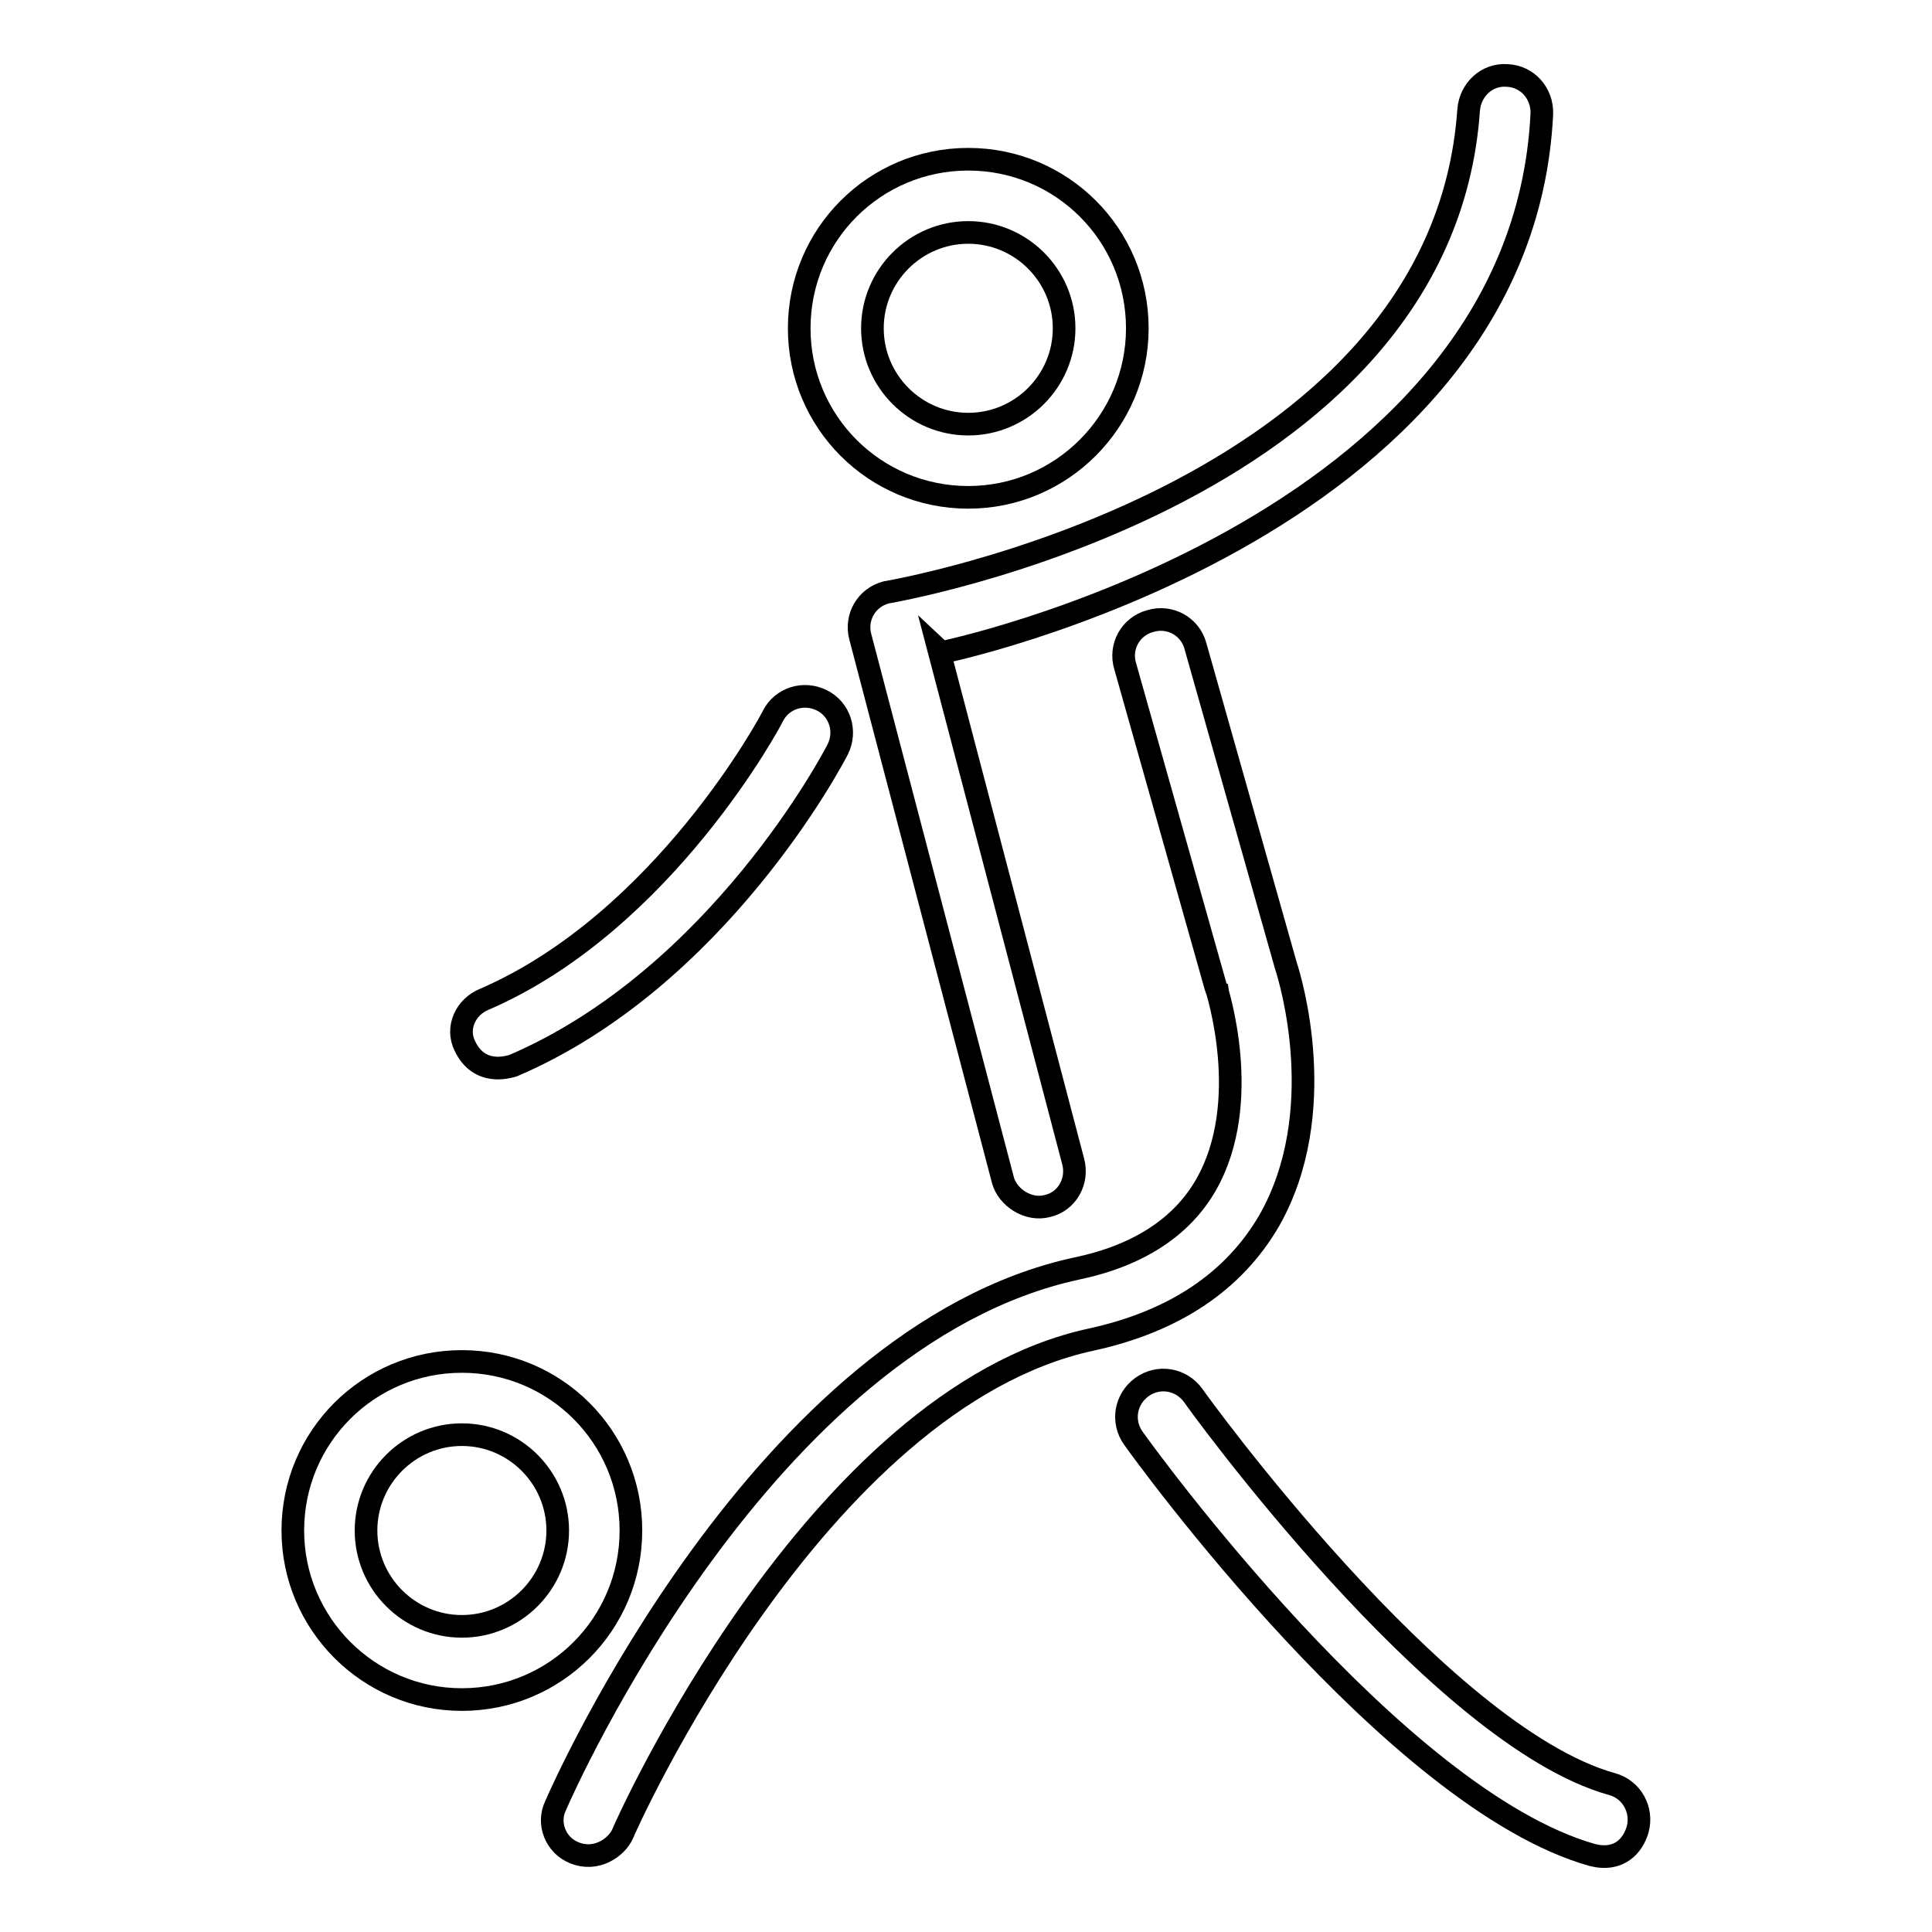
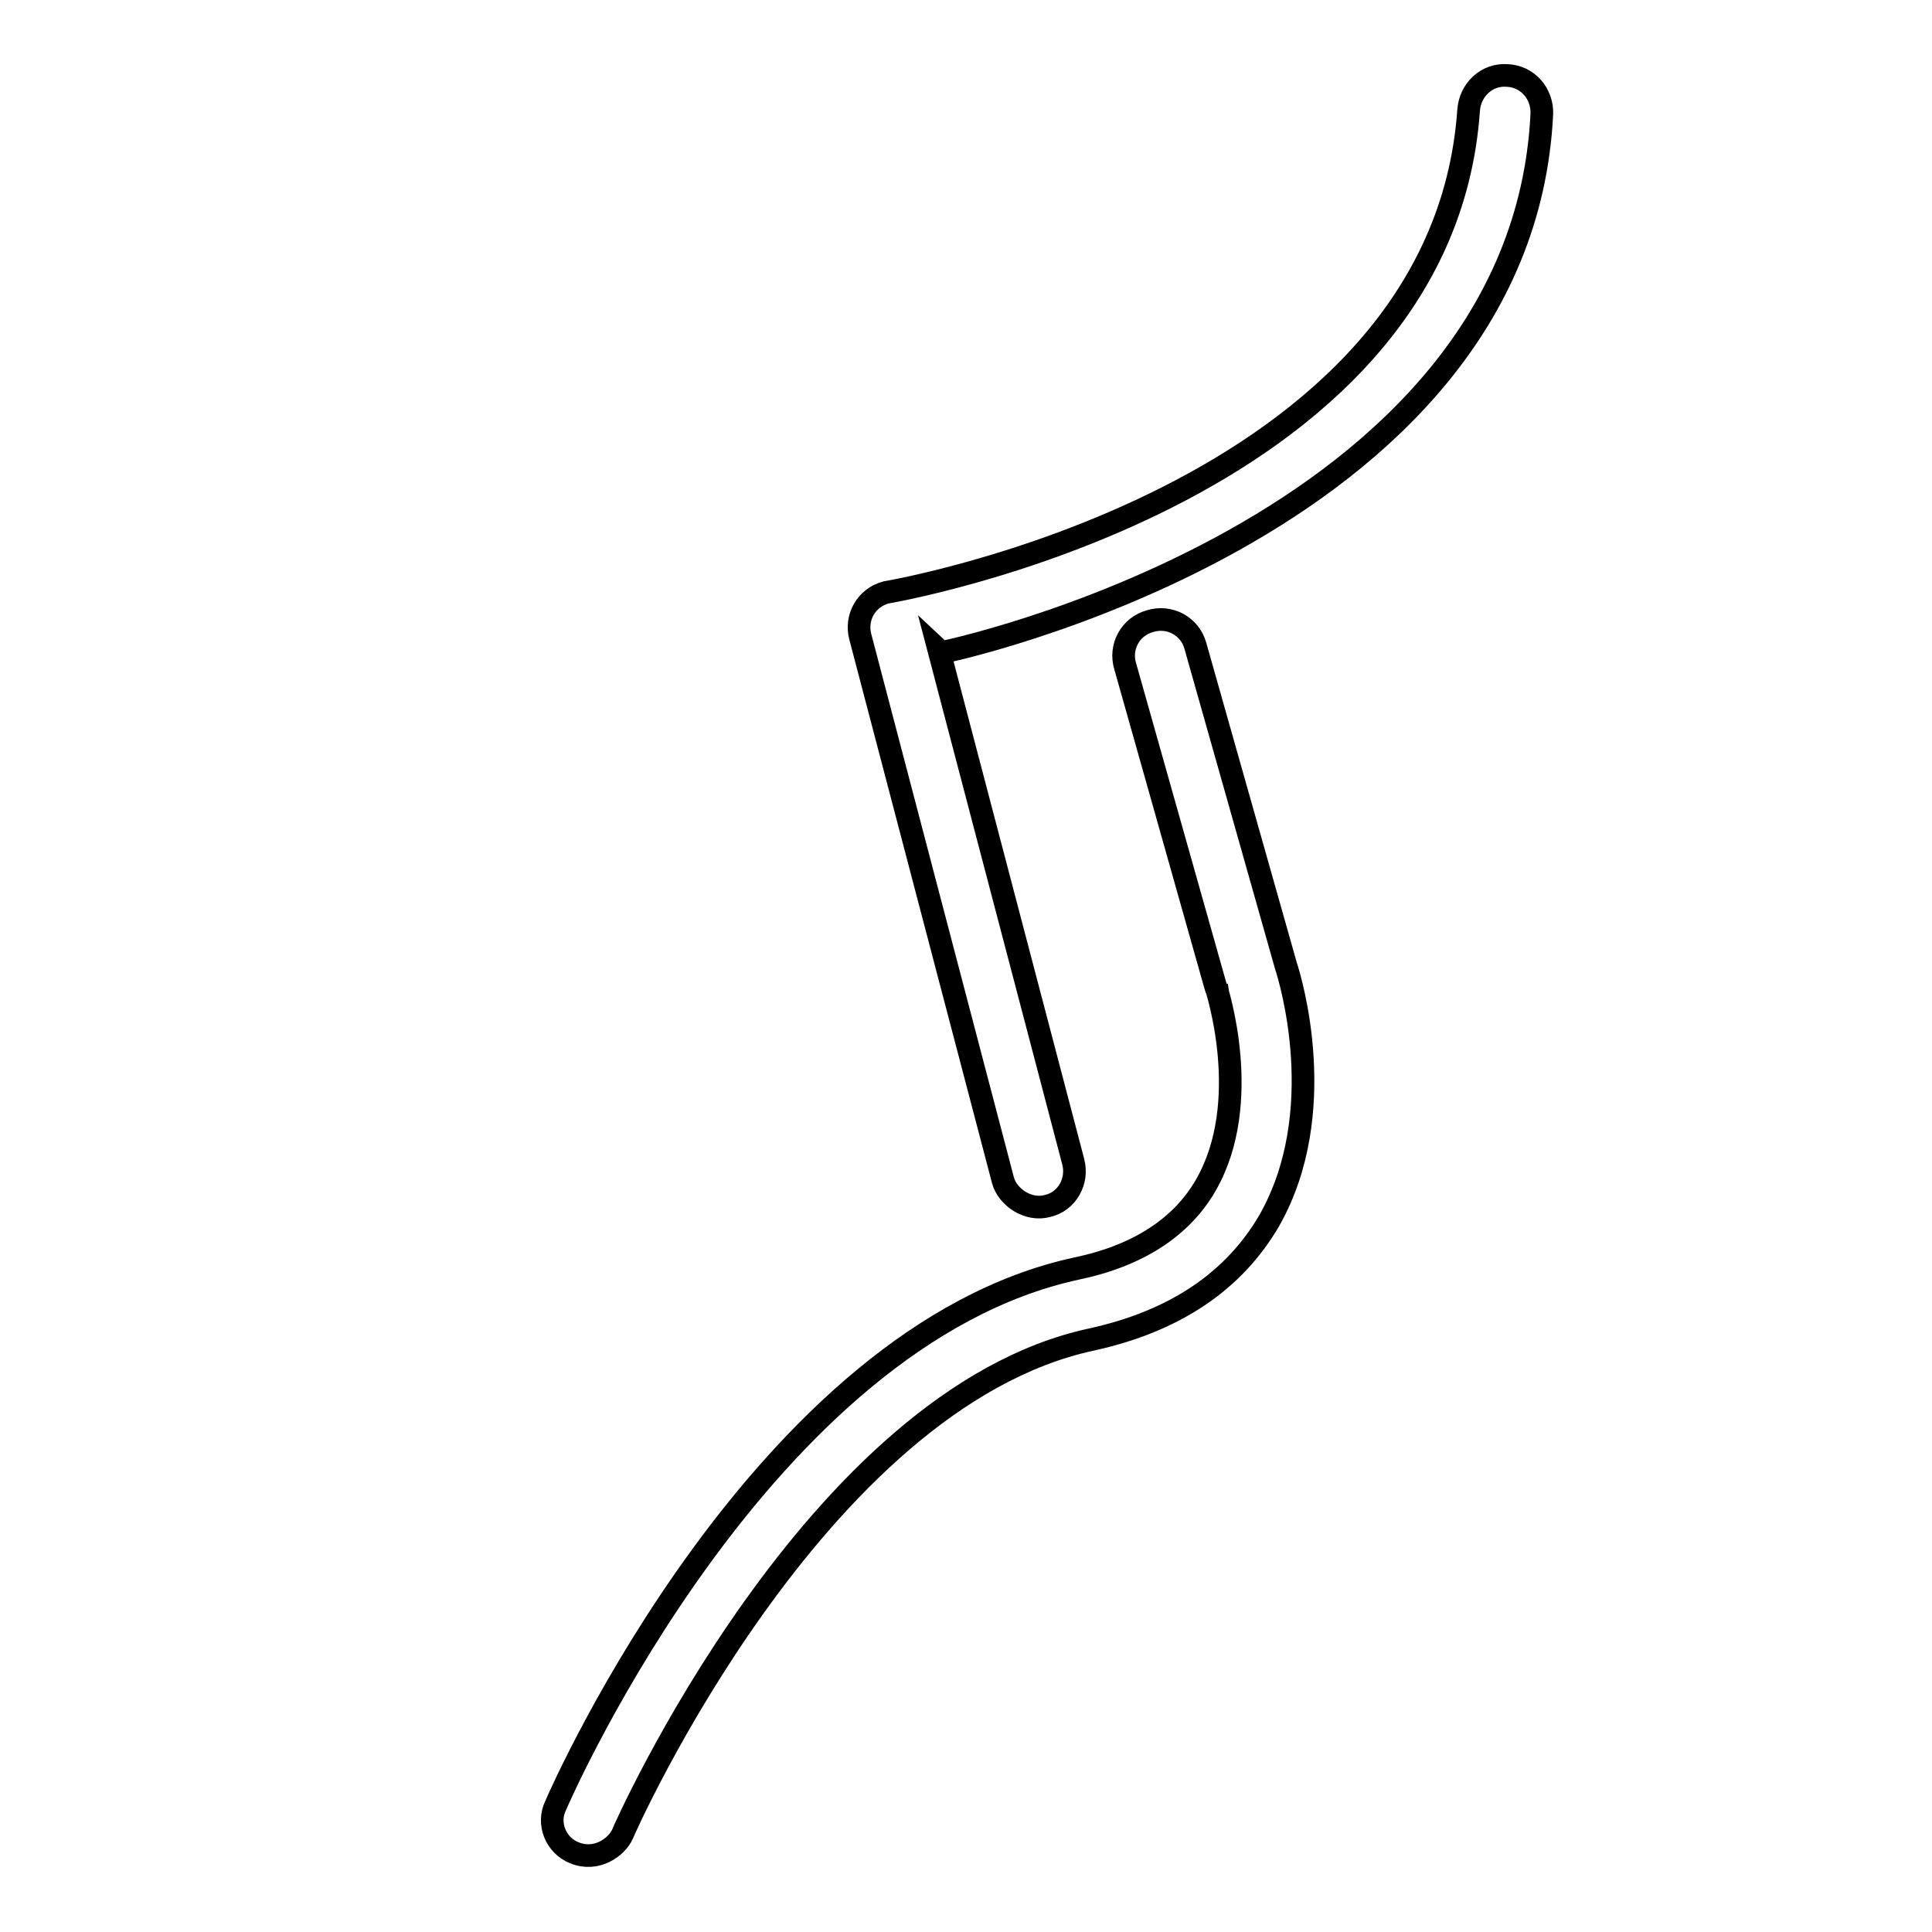
<svg xmlns="http://www.w3.org/2000/svg" version="1.1" x="0px" y="0px" viewBox="0 0 256 256" enable-background="new 0 0 256 256" xml:space="preserve">
  <g>
    <g>
      <g>
        <g>
-           <path stroke-width="3" fill-opacity="0" stroke="#000000" d="M150.7,43.5c0-12.4-10-22.4-22.4-22.4s-22.4,10-22.4,22.4c0,12.4,10,22.4,22.4,22.4S150.7,55.8,150.7,43.5z M115.6,43.5c0-7,5.7-12.7,12.7-12.7c7,0,12.7,5.7,12.7,12.7c0,7-5.7,12.7-12.7,12.7C121.3,56.2,115.6,50.5,115.6,43.5z" />
-           <path stroke-width="3" fill-opacity="0" stroke="#000000" d="M61.2,225.2c12.4,0,22.4-10,22.4-22.4c0-12.4-10-22.4-22.4-22.4c-12.4,0-22.4,10-22.4,22.4C38.8,215.1,48.8,225.2,61.2,225.2z M61.2,190.1c7,0,12.7,5.7,12.7,12.7c0,7-5.7,12.7-12.7,12.7c-7,0-12.7-5.7-12.7-12.7C48.5,195.8,54.2,190.1,61.2,190.1z" />
          <path stroke-width="3" fill-opacity="0" stroke="#000000" d="M204.3,15.1c0.1-2.7-1.9-5-4.6-5.1c-2.7-0.2-4.9,1.9-5.1,4.6c-3.6,51.6-77.2,63.9-77.2,63.9c-2.6,0.7-4.1,3.3-3.4,5.9l18.9,72c0.6,2.2,3.3,4.1,5.9,3.4c2.6-0.6,4.1-3.3,3.4-5.9l-17.7-67.4C124.6,86.6,201.6,70.5,204.3,15.1z" />
-           <path stroke-width="3" fill-opacity="0" stroke="#000000" d="M61.6,138.6c1.9,4,5.7,2.8,6.4,2.6c27.1-11.6,42.4-40.7,43-41.9c1.2-2.4,0.3-5.3-2.1-6.5c-2.4-1.2-5.3-0.3-6.5,2.1c-0.1,0.3-14.4,27.2-38.2,37.5C61.7,133.4,60.4,136.2,61.6,138.6z" />
          <path stroke-width="3" fill-opacity="0" stroke="#000000" d="M76.1,245.5c2.9,1.2,5.6-0.7,6.4-2.5c0.2-0.6,25.5-57.6,62.1-65.5c11-2.4,18.9-7.7,23.6-15.8c8.1-14.3,2.8-31.9,2.2-33.7l-12-42.4c-0.7-2.6-3.4-4.1-6-3.3c-2.6,0.7-4.1,3.4-3.3,6l12,42.5c0,0.1,0,0.1,0.1,0.2c0,0.1,4.9,15-1.4,26c-3.2,5.6-9,9.4-17.2,11.1c-41.4,9-67.9,68.6-69,71.2C72.5,241.6,73.6,244.5,76.1,245.5z" />
-           <path stroke-width="3" fill-opacity="0" stroke="#000000" d="M217,242.4c0.7-2.6-0.8-5.3-3.4-6c-23-6.4-55.2-51-55.5-51.5c-1.6-2.2-4.6-2.7-6.8-1.1c-2.2,1.6-2.7,4.6-1.1,6.8c1.4,2,34.6,47.8,60.8,55.2C214.6,246.7,216.4,244.5,217,242.4z" />
        </g>
      </g>
      <g />
      <g />
      <g />
      <g />
      <g />
      <g />
      <g />
      <g />
      <g />
      <g />
      <g />
      <g />
      <g />
      <g />
      <g />
    </g>
  </g>
</svg>